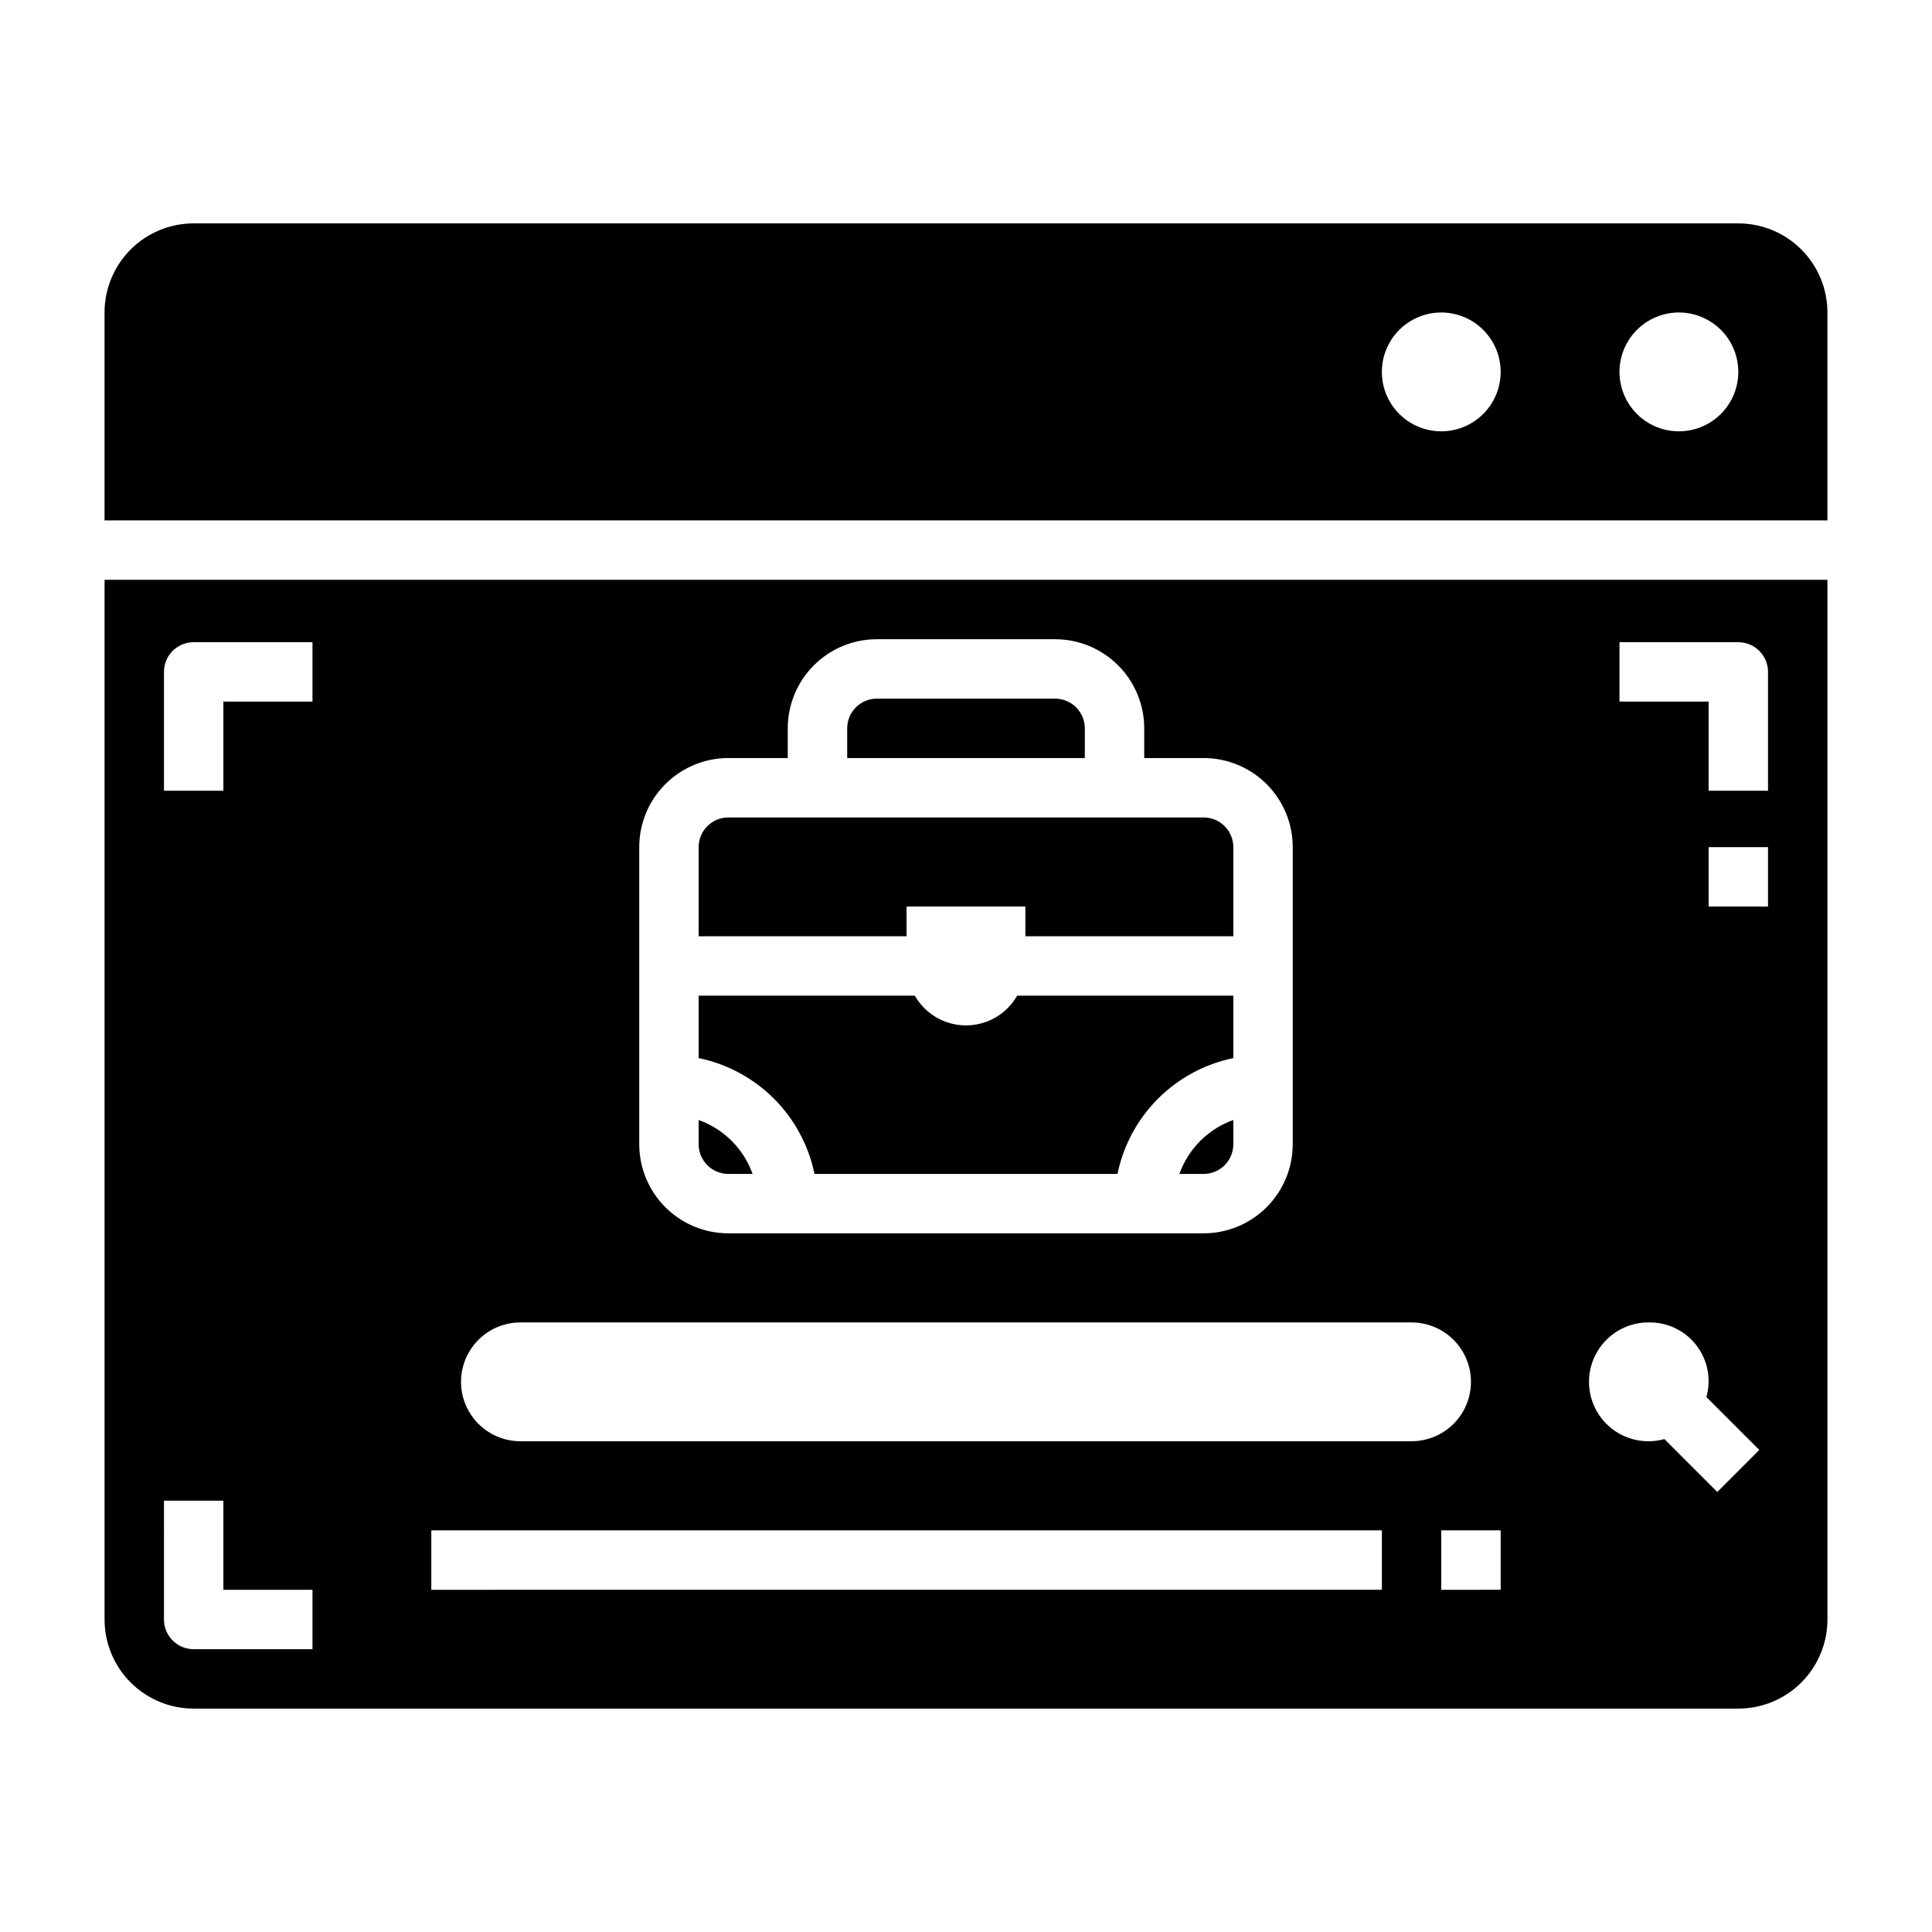
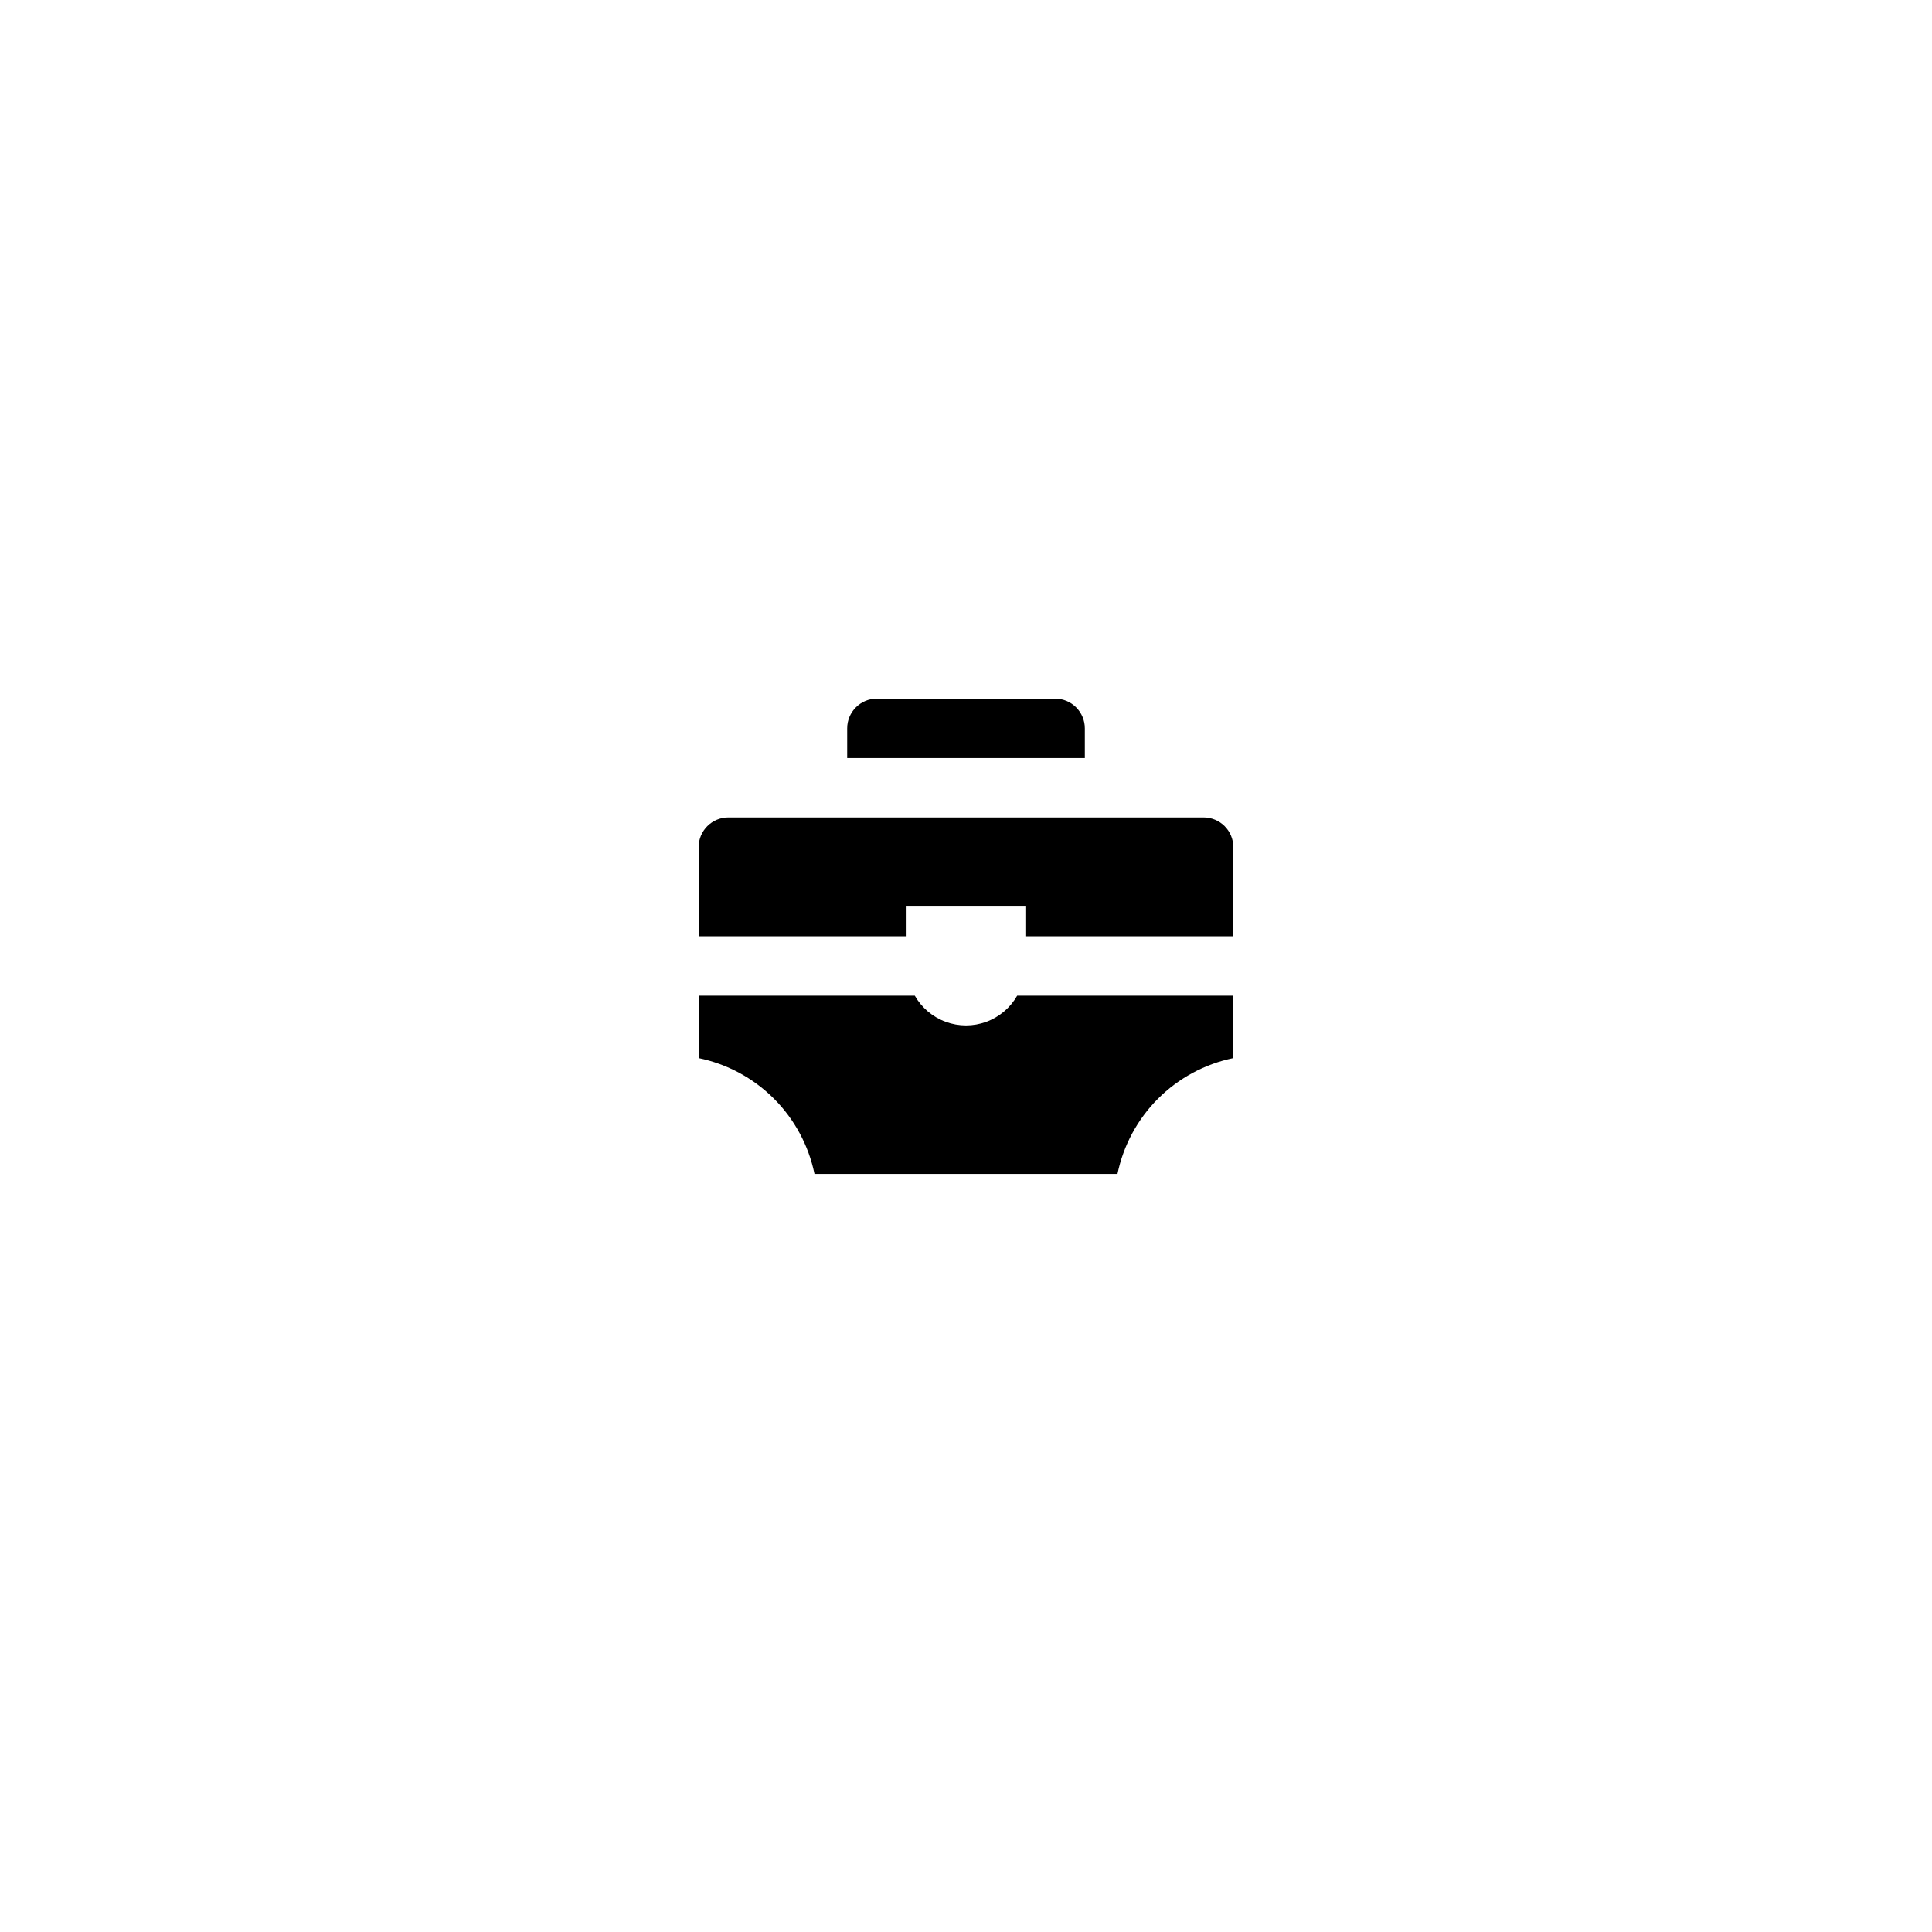
<svg xmlns="http://www.w3.org/2000/svg" fill="#000000" width="800px" height="800px" version="1.1" viewBox="144 144 512 512">
  <g>
    <path d="m431.49 337.02c0-2.09-0.832-4.09-2.309-5.566-1.477-1.477-3.477-2.309-5.566-2.309h-47.23c-4.348 0-7.871 3.527-7.871 7.875v7.871h62.977z" />
    <path d="m359.85 455.1h80.293c1.559-7.555 5.297-14.492 10.754-19.949 5.457-5.453 12.391-9.191 19.949-10.75v-16.531h-57.285c-1.828 3.203-4.734 5.656-8.199 6.922-3.465 1.27-7.266 1.27-10.73 0-3.465-1.266-6.367-3.719-8.199-6.922h-57.285v16.531c7.559 1.559 14.496 5.297 19.949 10.75 5.457 5.457 9.195 12.395 10.754 19.949z" />
-     <path d="m337.02 455.1h6.422c-2.383-6.664-7.629-11.914-14.297-14.293v6.422c0 2.09 0.832 4.09 2.309 5.566 1.477 1.477 3.477 2.305 5.566 2.305z" />
-     <path d="m456.55 455.1h6.426c2.086 0 4.09-0.828 5.566-2.305 1.473-1.477 2.305-3.477 2.305-5.566v-6.422c-6.668 2.379-11.914 7.629-14.297 14.293z" />
    <path d="m384.25 384.25h31.488v7.871h55.105v-23.613c0-2.09-0.832-4.09-2.305-5.566-1.477-1.477-3.481-2.309-5.566-2.309h-125.95c-4.348 0-7.875 3.527-7.875 7.875v23.617h55.105z" />
-     <path d="m171.71 573.18c0 6.262 2.488 12.27 6.914 16.699 4.43 4.43 10.438 6.918 16.699 6.918h409.35c6.262 0 12.27-2.488 16.699-6.918 4.43-4.43 6.918-10.438 6.918-16.699v-275.52h-456.58zm440.83-188.93h-15.742v-15.742h15.742zm-39.359-70.062h31.488v0.004c2.086 0 4.09 0.828 5.566 2.305 1.477 1.477 2.305 3.477 2.305 5.566v31.488h-15.742v-23.617h-23.617zm7.871 180.27c4.906-0.059 9.551 2.199 12.535 6.09 2.984 3.894 3.957 8.965 2.625 13.688l14.02 14.02-11.133 11.133-14.02-14.02 0.004-0.004c-4.398 1.23-9.113 0.488-12.922-2.031-3.809-2.516-6.34-6.566-6.93-11.094-0.59-4.527 0.816-9.09 3.852-12.504 3.035-3.41 7.402-5.336 11.969-5.277zm-39.359 70.848-15.746 0.004v-15.746h15.742zm-228.29-196.8c0-6.266 2.488-12.273 6.918-16.699 4.43-4.43 10.434-6.918 16.699-6.918h15.742v-7.871c0-6.266 2.488-12.27 6.918-16.699 4.43-4.43 10.434-6.918 16.699-6.918h47.23c6.266 0 12.273 2.488 16.699 6.918 4.43 4.43 6.918 10.434 6.918 16.699v7.871h15.746c6.262 0 12.27 2.488 16.695 6.918 4.43 4.426 6.918 10.434 6.918 16.699v78.719c0 6.262-2.488 12.27-6.918 16.699-4.426 4.43-10.434 6.918-16.695 6.918h-125.95c-6.266 0-12.27-2.488-16.699-6.918-4.43-4.43-6.918-10.438-6.918-16.699zm-31.488 125.95h236.16c5.625 0 10.824 3.004 13.637 7.875 2.812 4.871 2.812 10.871 0 15.742s-8.012 7.871-13.637 7.871h-236.16c-5.625 0-10.82-3-13.633-7.871s-2.812-10.871 0-15.742c2.812-4.871 8.008-7.875 13.633-7.875zm-23.617 55.105h251.91v15.742l-251.91 0.004zm-70.848-227.5c0-4.348 3.523-7.871 7.871-7.871h31.488v15.742h-23.613v23.617h-15.746zm0 219.63h15.746v23.617h23.617v15.742h-31.492c-4.348 0-7.871-3.523-7.871-7.871z" />
-     <path d="m604.67 203.2h-409.35c-6.262 0-12.27 2.488-16.699 6.914-4.426 4.43-6.914 10.438-6.914 16.699v55.105h456.58v-55.105c0-6.262-2.488-12.27-6.918-16.699-4.43-4.426-10.438-6.914-16.699-6.914zm-78.723 55.102c-4.176 0-8.18-1.656-11.133-4.609-2.949-2.953-4.609-6.957-4.609-11.133 0-4.176 1.66-8.18 4.609-11.133 2.953-2.953 6.957-4.613 11.133-4.613s8.184 1.66 11.133 4.613c2.953 2.953 4.613 6.957 4.613 11.133 0 4.176-1.66 8.18-4.613 11.133-2.949 2.953-6.957 4.609-11.133 4.609zm62.977 0c-4.176 0-8.18-1.656-11.133-4.609s-4.609-6.957-4.609-11.133c0-4.176 1.656-8.18 4.609-11.133s6.957-4.613 11.133-4.613 8.18 1.66 11.133 4.613 4.613 6.957 4.613 11.133c0 4.176-1.66 8.18-4.613 11.133s-6.957 4.609-11.133 4.609z" />
  </g>
</svg>